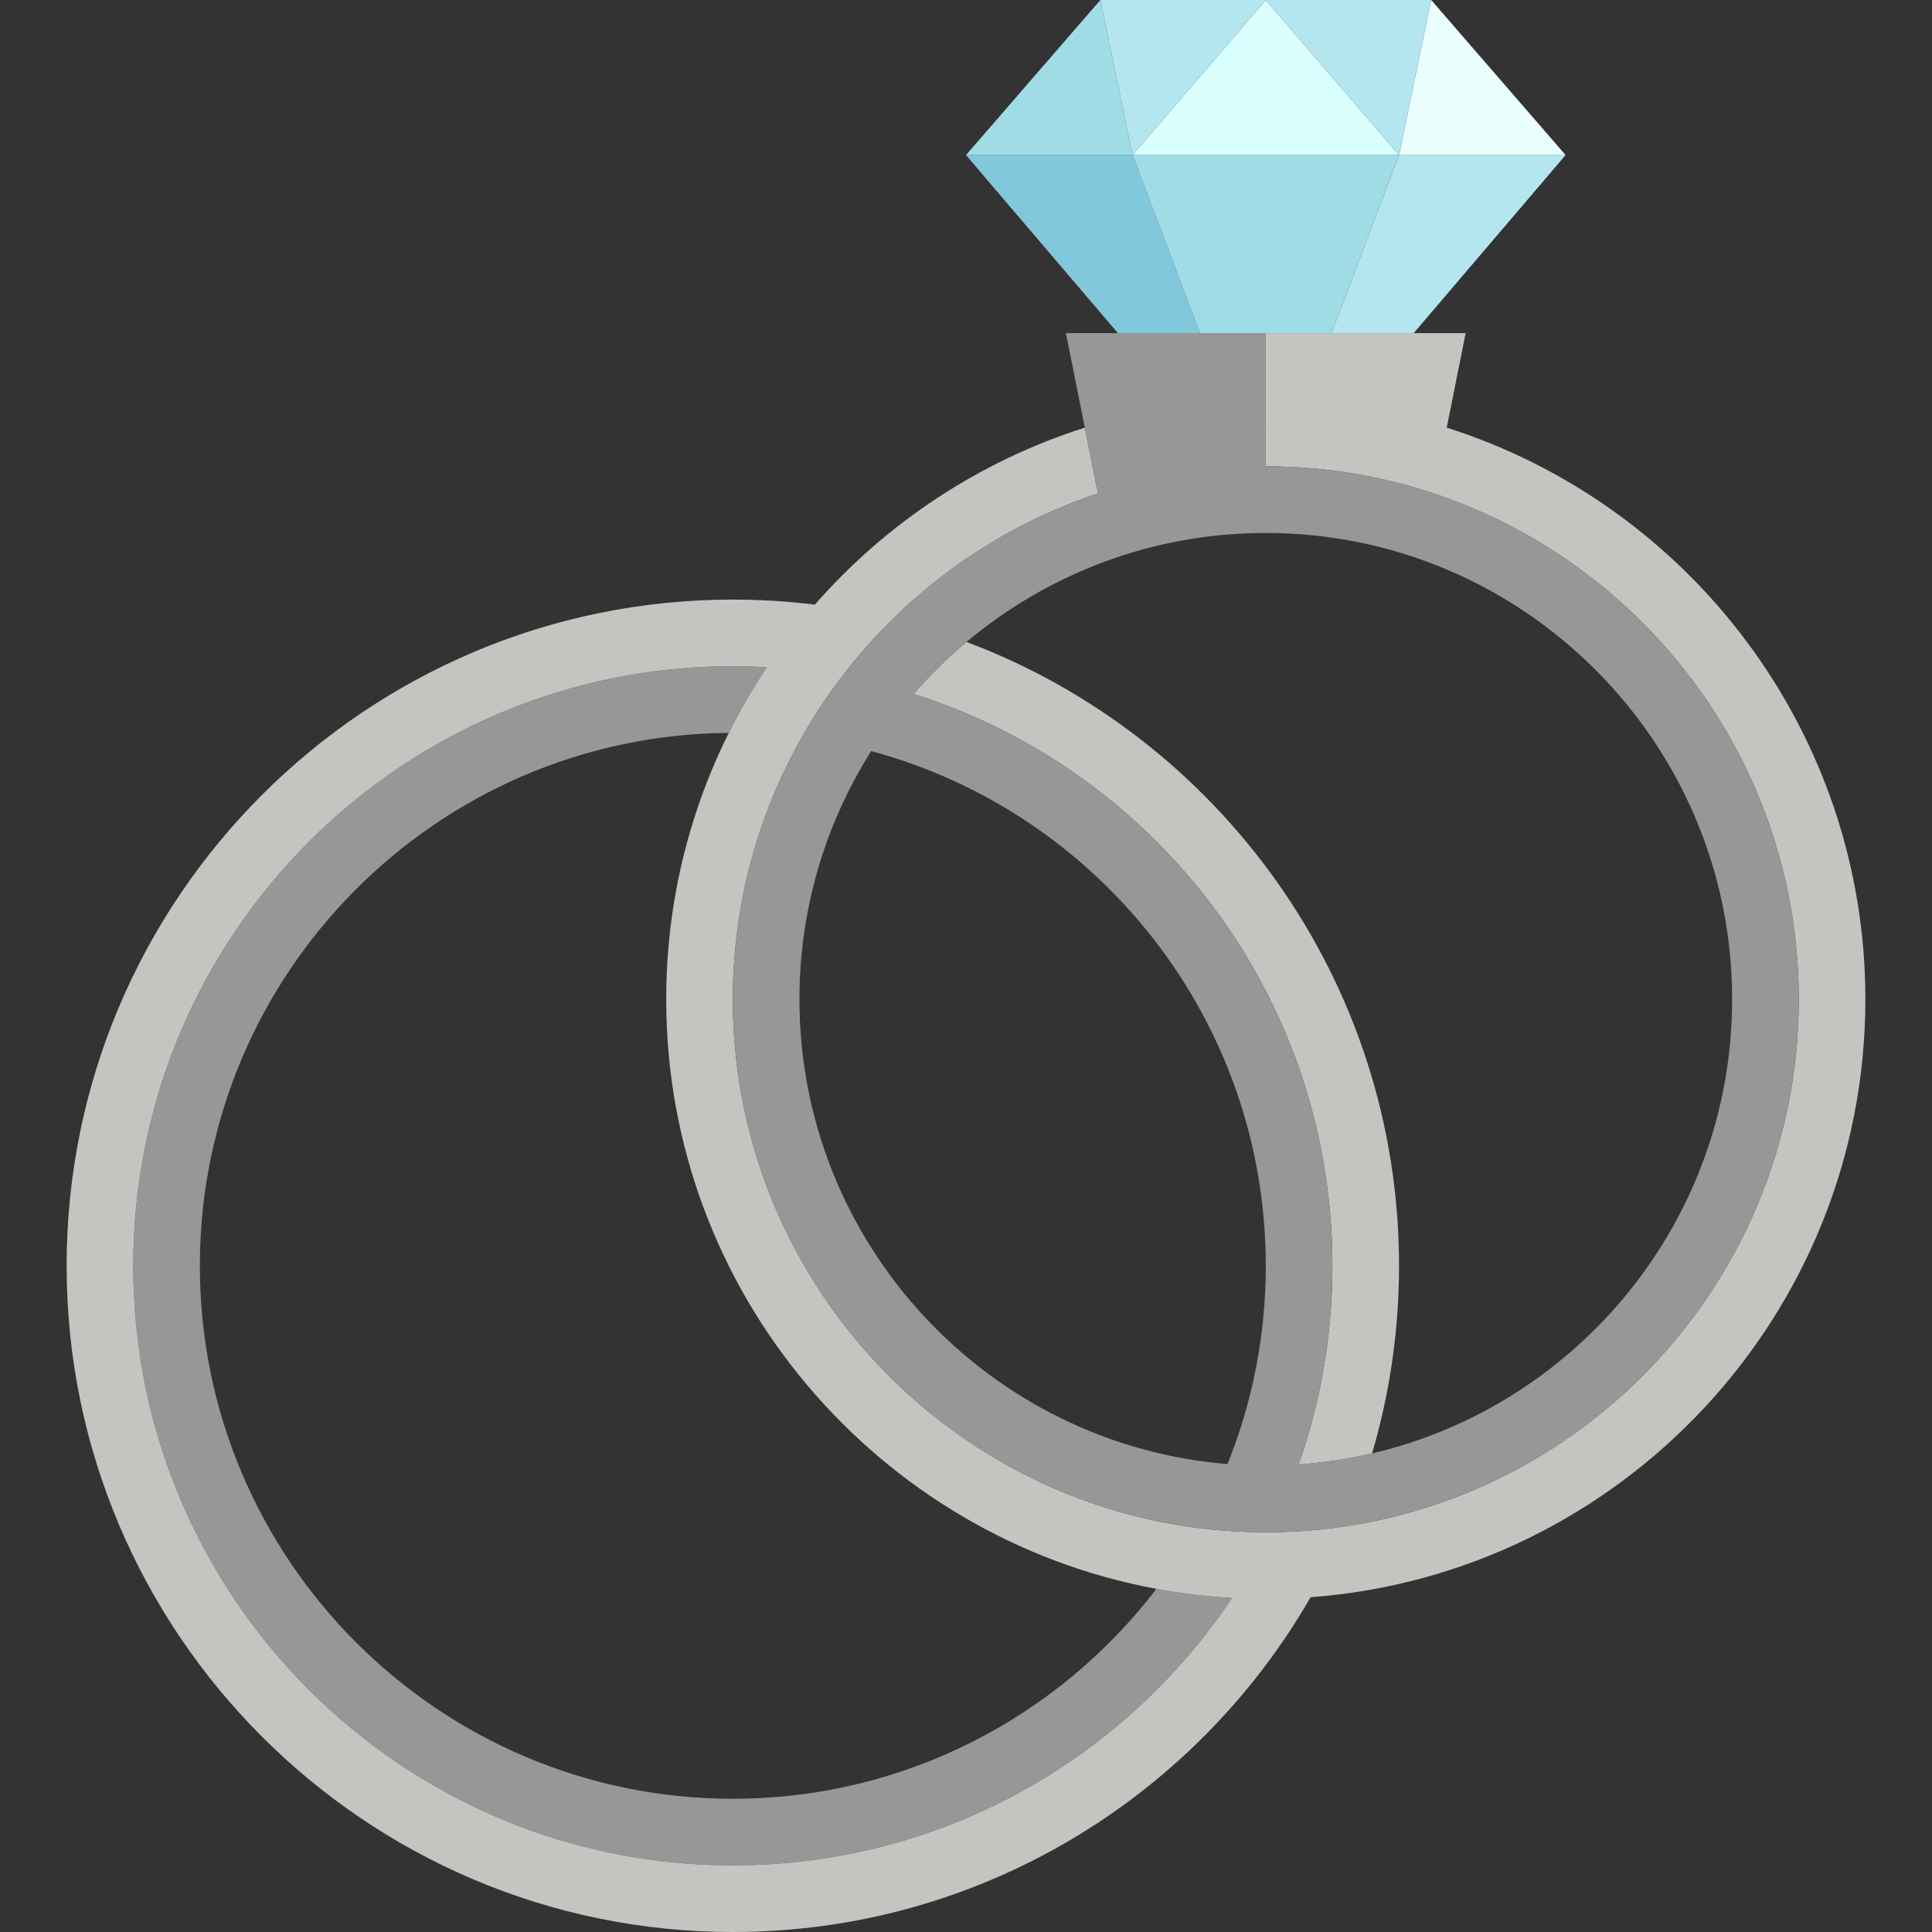
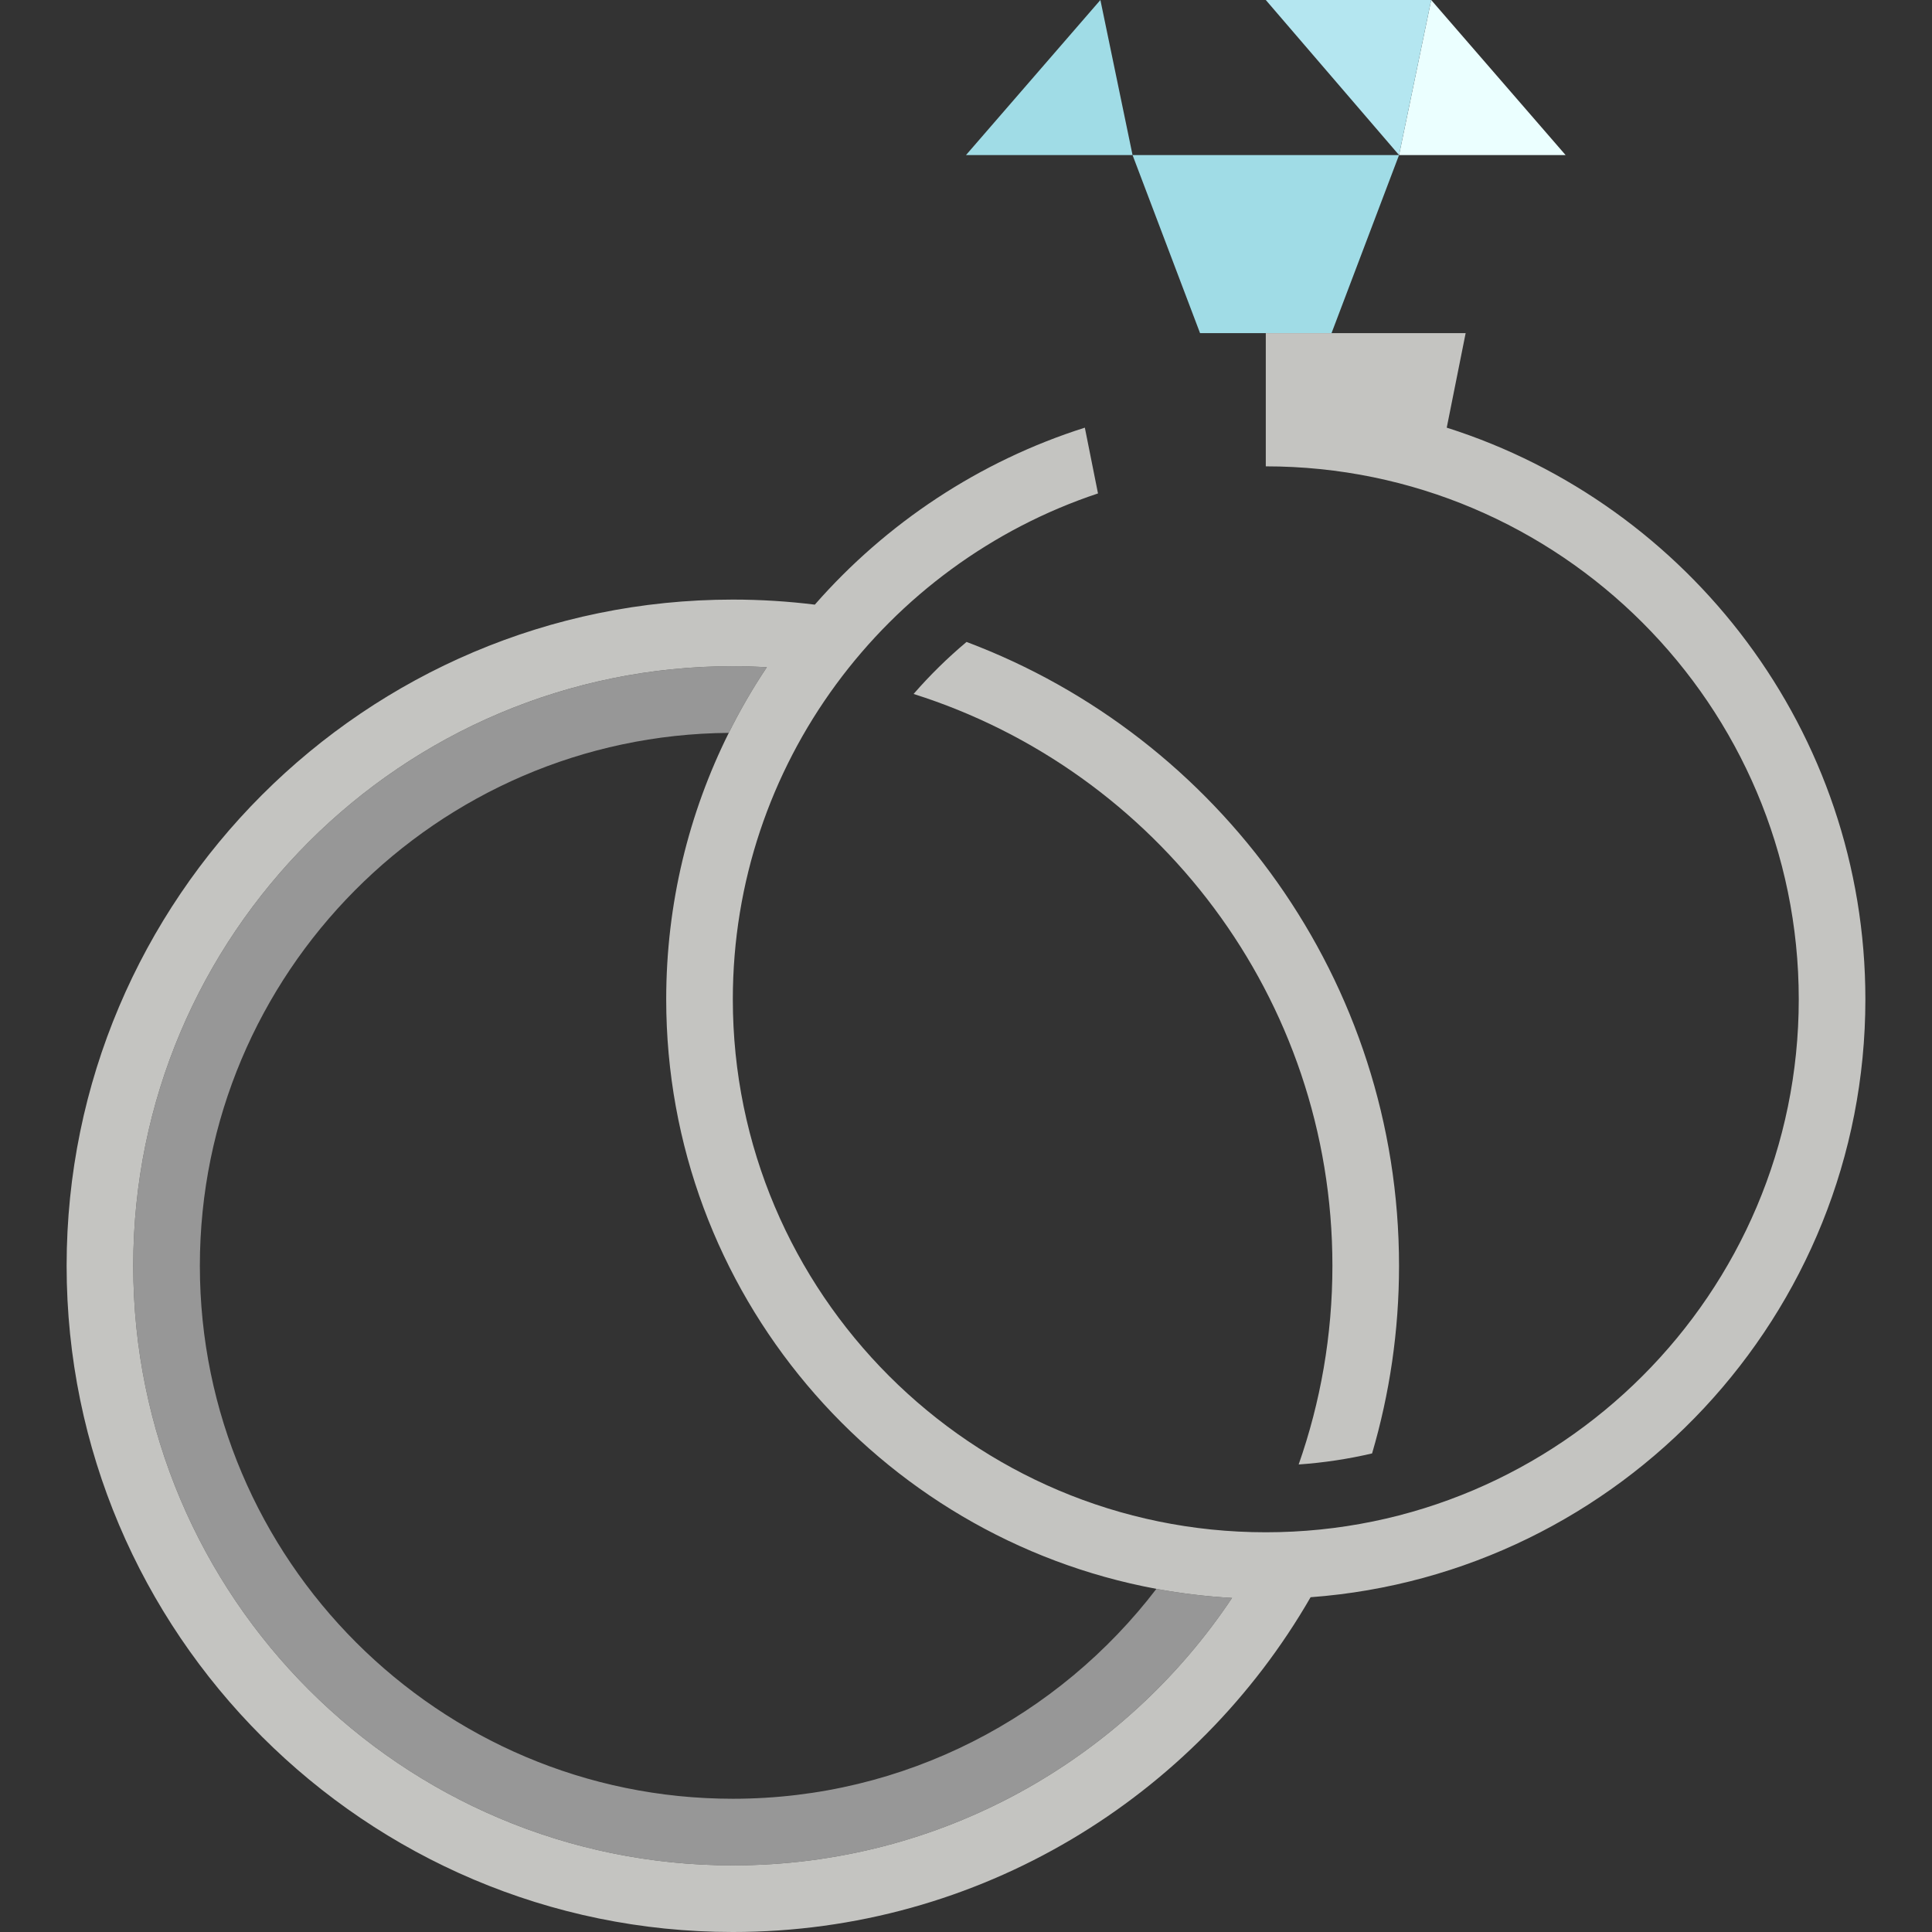
<svg xmlns="http://www.w3.org/2000/svg" height="800px" width="800px" version="1.1" id="Capa_1" viewBox="0 0 464 464" xml:space="preserve">
  <rect x="0" y="0" width="464" height="464" fill="#333333" stroke="none" />
  <g>
    <path style="fill:#C4C4C1;" d="M232.13,154.172c-4.56,3.825-8.816,8.001-12.717,12.495C277.724,185.083,320,239.602,320,304   c0,16.727-2.862,32.783-8.106,47.718c6.02-0.421,11.912-1.316,17.635-2.656c4.204-14.3,6.471-29.42,6.471-45.062   C336,235.519,292.747,176.957,232.13,154.172z" />
    <path style="fill:#979797;" d="M277.728,381.59C254.318,412.208,217.429,432,176,432c-70.578,0-128-57.422-128-128   c0-70.252,56.894-127.46,127.024-127.988c2.722-5.464,5.778-10.732,9.146-15.777C181.466,160.084,178.743,160,176,160   c-79.529,0-144,64.471-144,144c0,79.529,64.471,144,144,144c50.025,0,94.085-25.513,119.897-64.232   C289.73,383.424,283.666,382.689,277.728,381.59z" />
-     <polygon style="fill:#82C8DC;" points="272,37.241 232,37.241 268.471,80 288.209,80  " />
-     <polygon style="fill:#B4E6F0;" points="319.791,80 339.529,80 376,37.241 336,37.241  " />
-     <polygon style="fill:#D9FFFF;" points="304,37.241 336,37.241 304,0 272,37.241  " />
    <polygon style="fill:#A0DCE6;" points="304,37.241 272,37.241 288.209,80 304,80 319.791,80 336,37.241  " />
    <polygon style="fill:#A0DCE6;" points="264.276,0 232,37.241 272,37.241  " />
    <polygon style="fill:#EBFFFF;" points="376,37.241 343.724,0 336,37.241  " />
    <polygon style="fill:#B4E6F0;" points="343.724,0 304,0 336,37.241  " />
-     <polygon style="fill:#B4E6F0;" points="304,0 264.276,0 272,37.241  " />
    <path style="fill:#C4C4C1;" d="M448,240c0-64.262-42.314-118.82-100.542-137.292L352,80h-12.471h-19.739H304v32   c70.581,0,128,57.419,128,128c0,70.58-57.419,128-128,128s-128-57.42-128-128c0-56.506,36.806-104.57,87.701-121.495l-3.159-15.797   c-25.365,8.047-47.707,22.941-64.85,42.505C189.237,144.417,182.666,144,176,144c-88.223,0-160,71.777-160,160s71.777,160,160,160   c59.266,0,111.11-32.392,138.758-80.401C389.155,378.078,448,315.784,448,240z M176,448c-79.529,0-144-64.471-144-144   c0-79.529,64.471-144,144-144c2.743,0,5.466,0.084,8.171,0.235c-3.369,5.044-6.425,10.313-9.146,15.777   C165.416,195.3,160,217.028,160,240c0,70.431,50.828,129.207,117.728,141.59c5.938,1.099,12.002,1.833,18.169,2.177   C270.085,422.487,226.025,448,176,448z" />
-     <path style="fill:#979797;" d="M176,240c0,70.58,57.419,128,128,128s128-57.42,128-128c0-70.581-57.419-128-128-128V80h-15.791   h-19.739H256l4.542,22.708l3.159,15.797C212.806,135.43,176,183.494,176,240z M192,240c0-21.896,6.322-42.342,17.227-59.617   C263.748,195.053,304,244.911,304,304c0,16.822-3.268,32.893-9.193,47.62C237.334,346.929,192,298.662,192,240z M416,240   c0,52.978-36.973,97.479-86.471,109.062c-5.723,1.339-11.615,2.235-17.635,2.656C317.138,336.783,320,320.727,320,304   c0-64.398-42.276-118.917-100.586-137.333c3.901-4.494,8.157-8.669,12.717-12.495C251.595,137.847,276.667,128,304,128   C365.758,128,416,178.242,416,240z" />
  </g>
</svg>